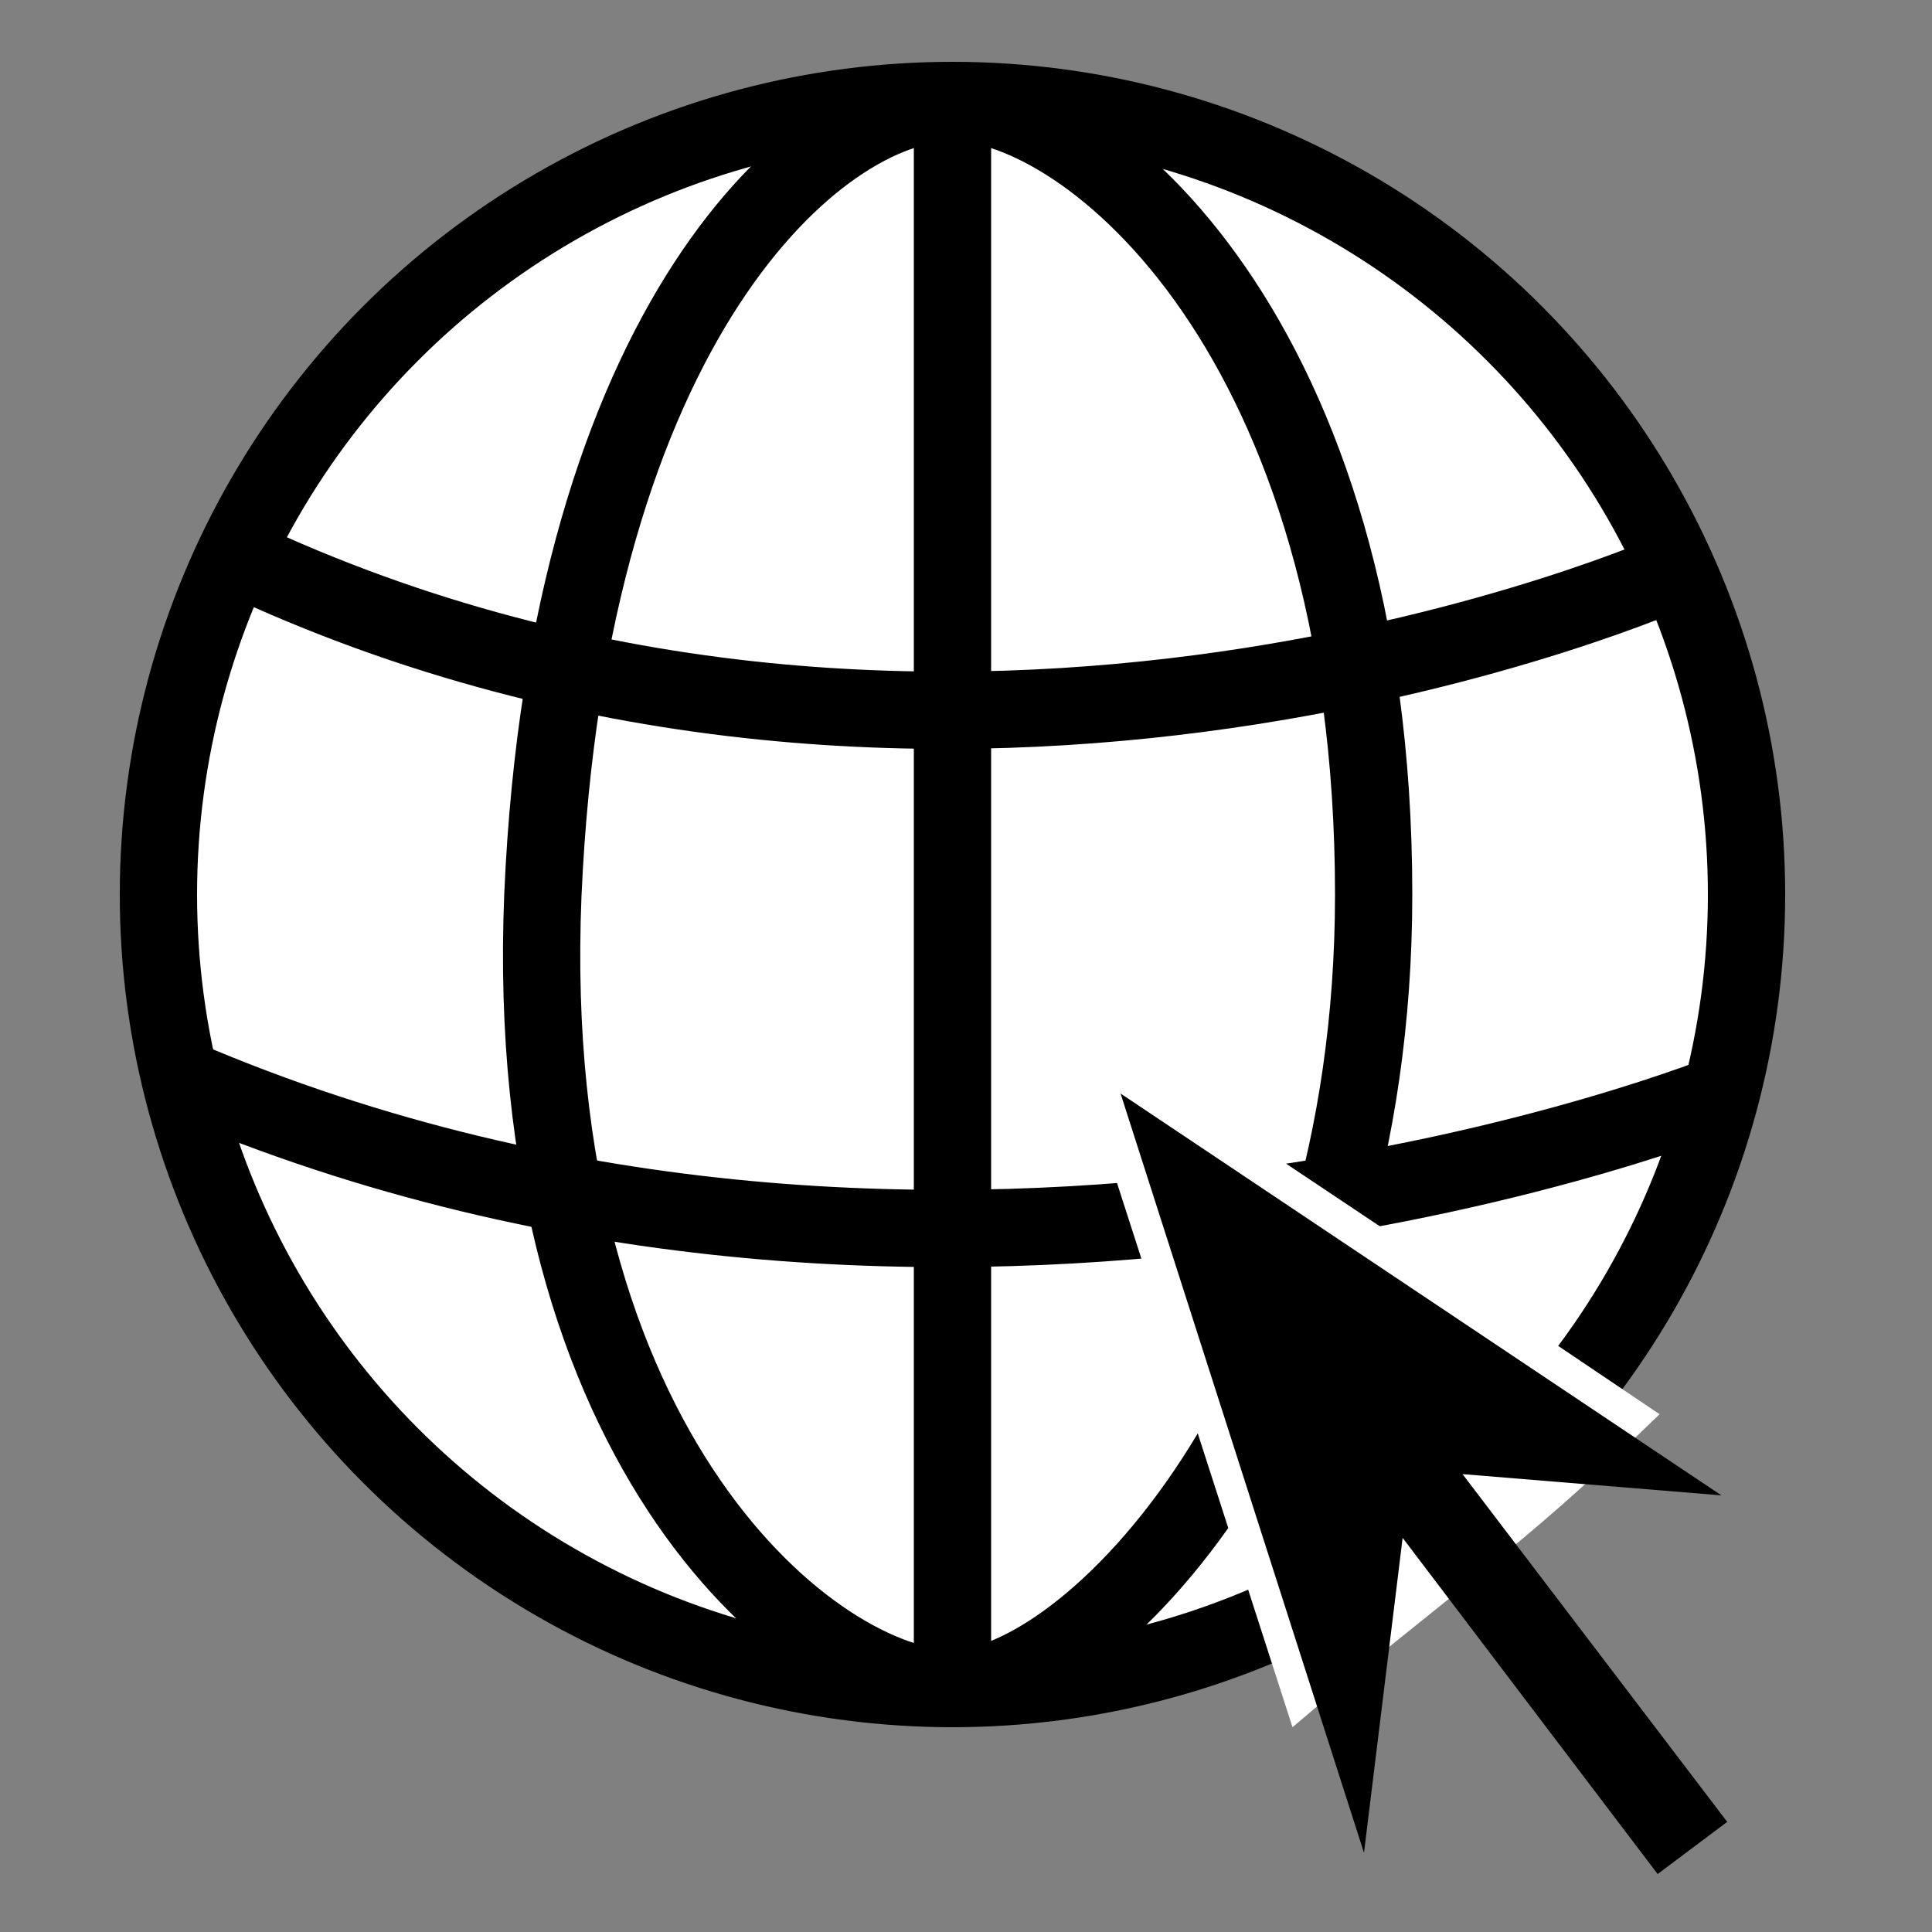
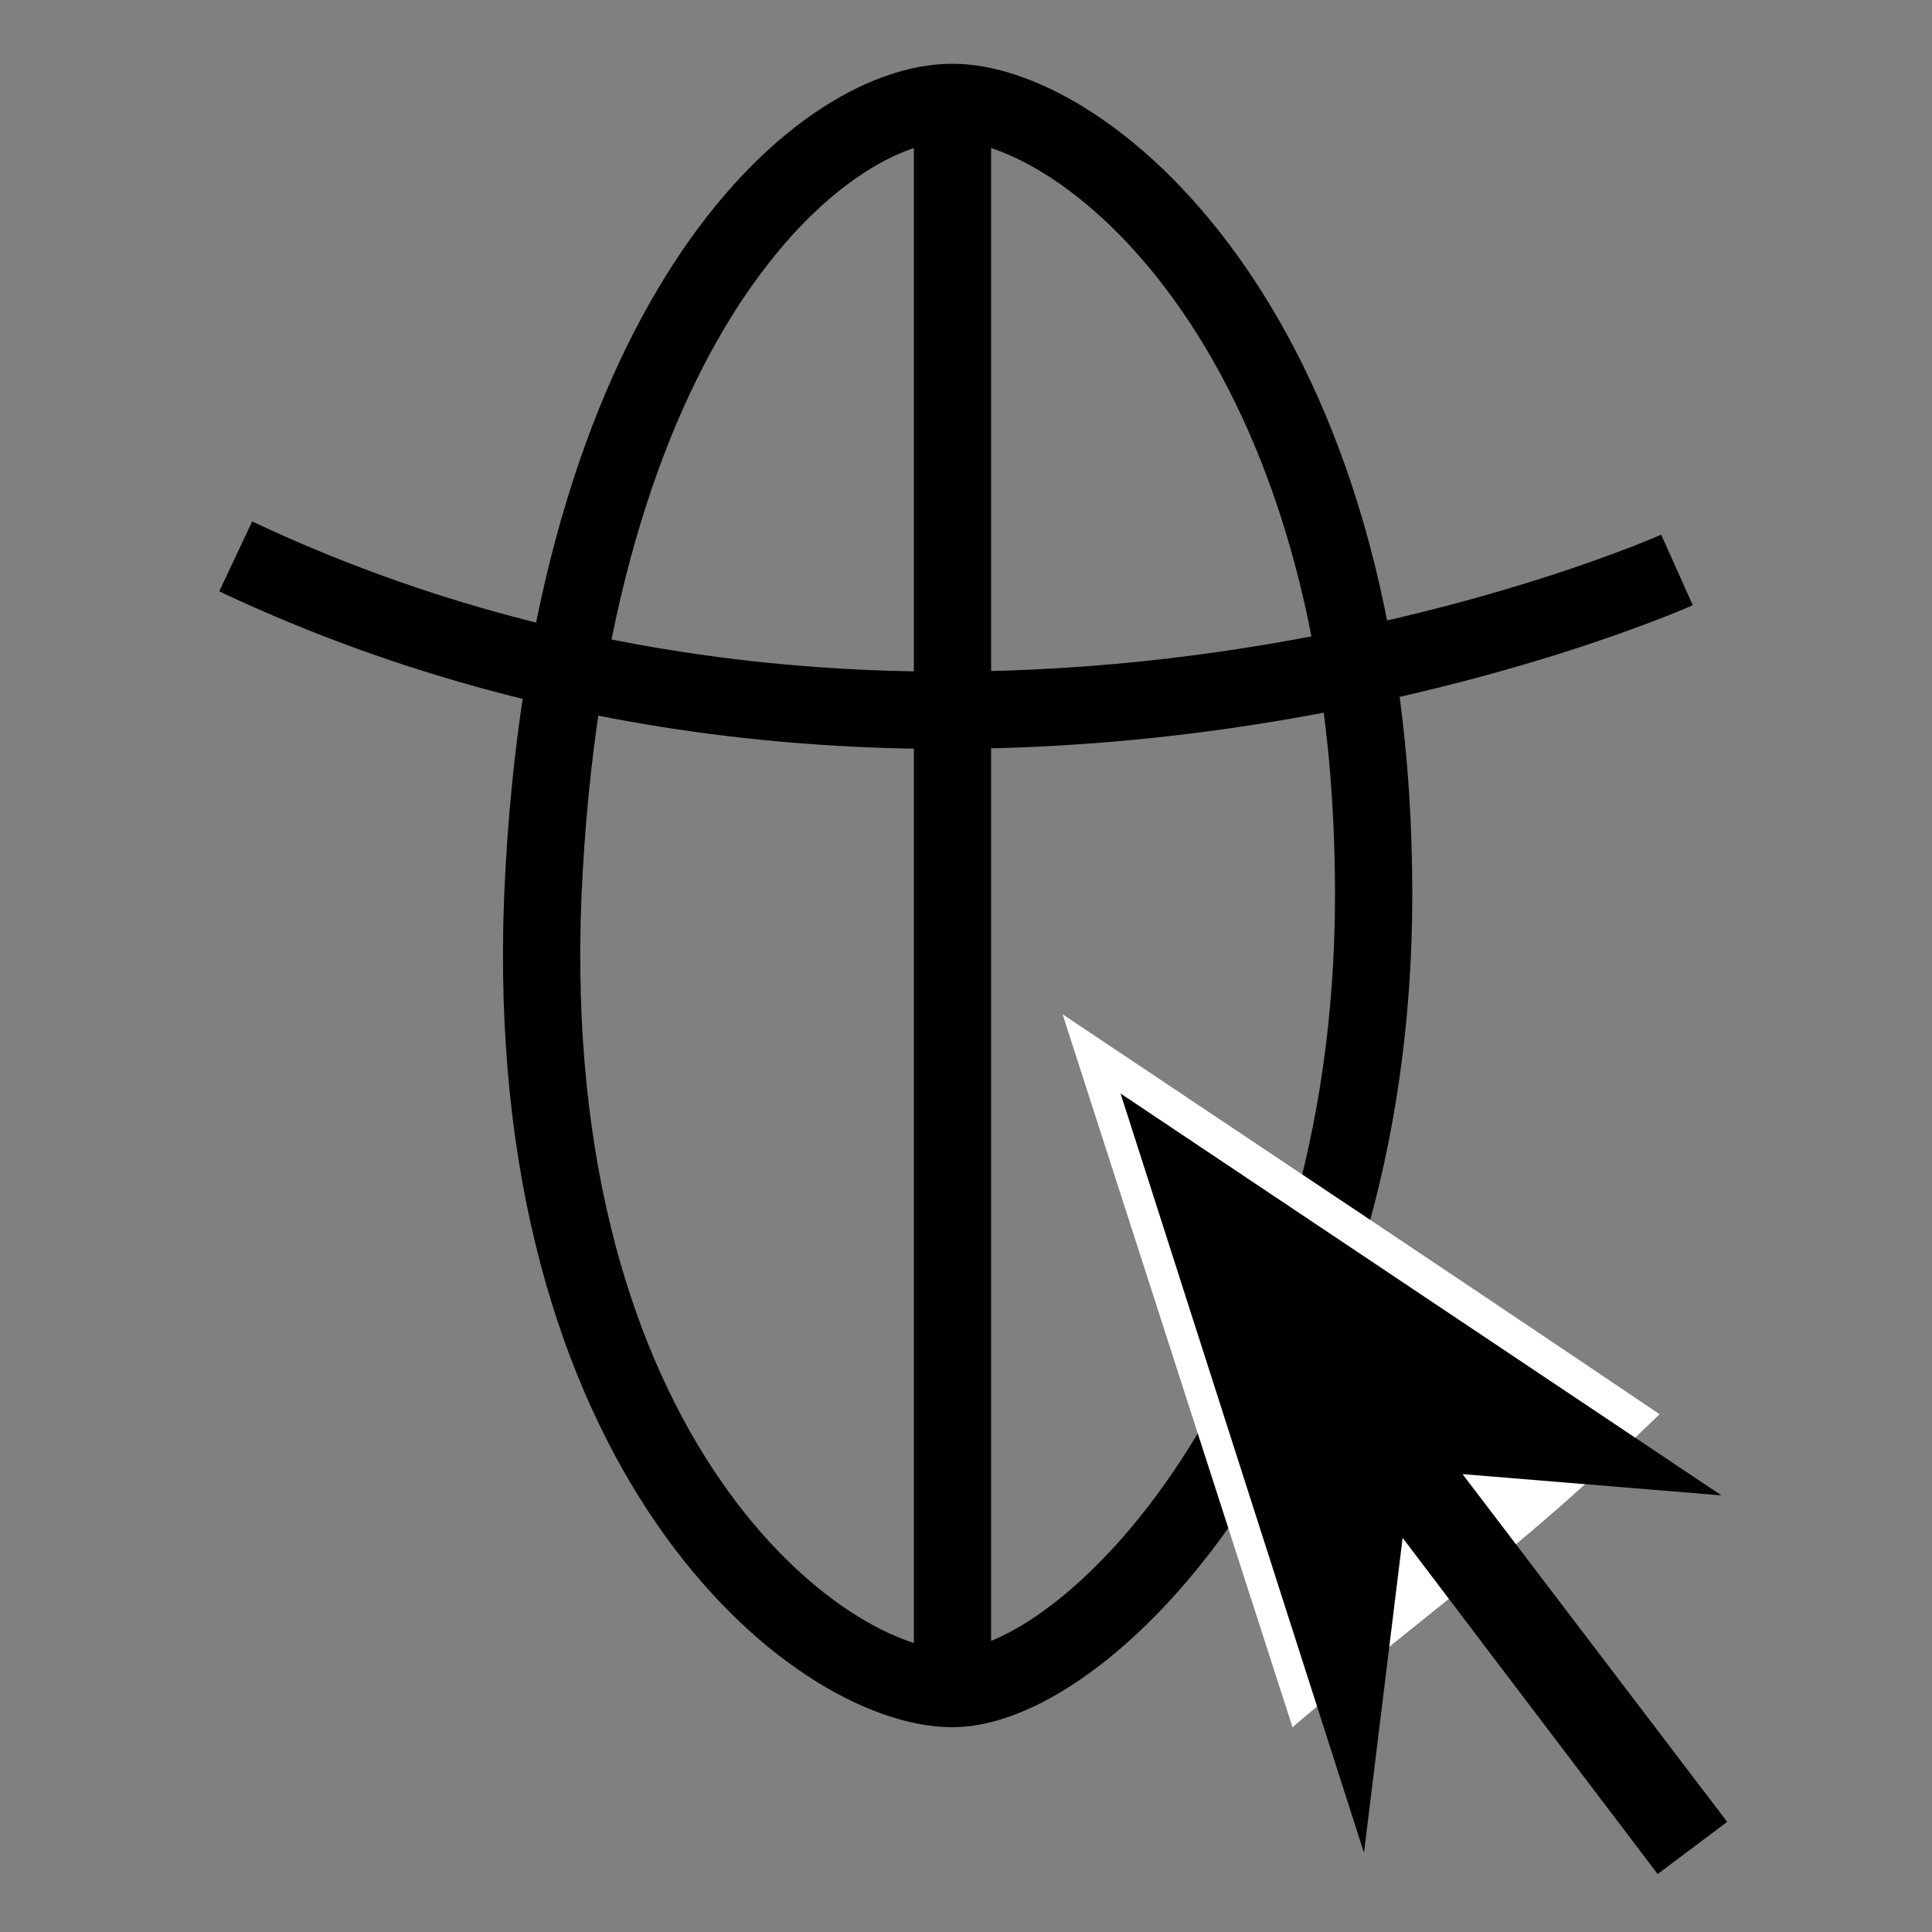
<svg xmlns="http://www.w3.org/2000/svg" version="1.1" x="0px" y="0px" viewBox="0 0 100 100" style="enable-background:new 0 0 100 100;" xml:space="preserve">
  <rect x="0" y="0" width="100" height="100" fill="#808080" stroke="none" />
  <style type="text/css">
	.st0{fill:none;stroke:#000000;stroke-width:4;stroke-linejoin:bevel;stroke-miterlimit:10;}
	.st1{fill:#FFFFFF;stroke:#000000;stroke-width:4;stroke-miterlimit:10;}
	.st2{fill:#FFFFFF;}
</style>
  <g id="Layer_2">
    <path class="st0" d="M74.6,46.3" />
-     <circle class="st1" cx="49.3" cy="46.3" r="41.1" />
    <path class="st0" d="M49.3,5.3c0,27.4,0,54.8,0,82.1" />
    <path class="st0" d="M12.2,28.8c37.1,17.5,74.6,0.7,74.6,0.7" />
-     <path class="st0" d="M9.4,55.8c39.9,17.1,80,0.7,80,0.7" />
    <path class="st0" d="M71.1,46.3c0,26.1-14.8,41.1-21.8,41.1S26.9,75.3,28.1,46.3C29.4,16.7,42.3,5.3,49.3,5.3S71.1,17.4,71.1,46.3z   " />
    <path class="st2" d="M85.9,73.2C73.3,64.7,67.7,61,55,52.5c5.1,15.8,6.8,21.1,11.9,36.9C75.1,82.4,78.4,80.5,85.9,73.2z" />
  </g>
  <g id="Layer_3">
    <g>
      <polygon points="89.4,94.3 75.7,76.3 89.1,77.4 58,56.6 70.6,95.9 72.6,79.6 85.8,97   " />
    </g>
  </g>
</svg>